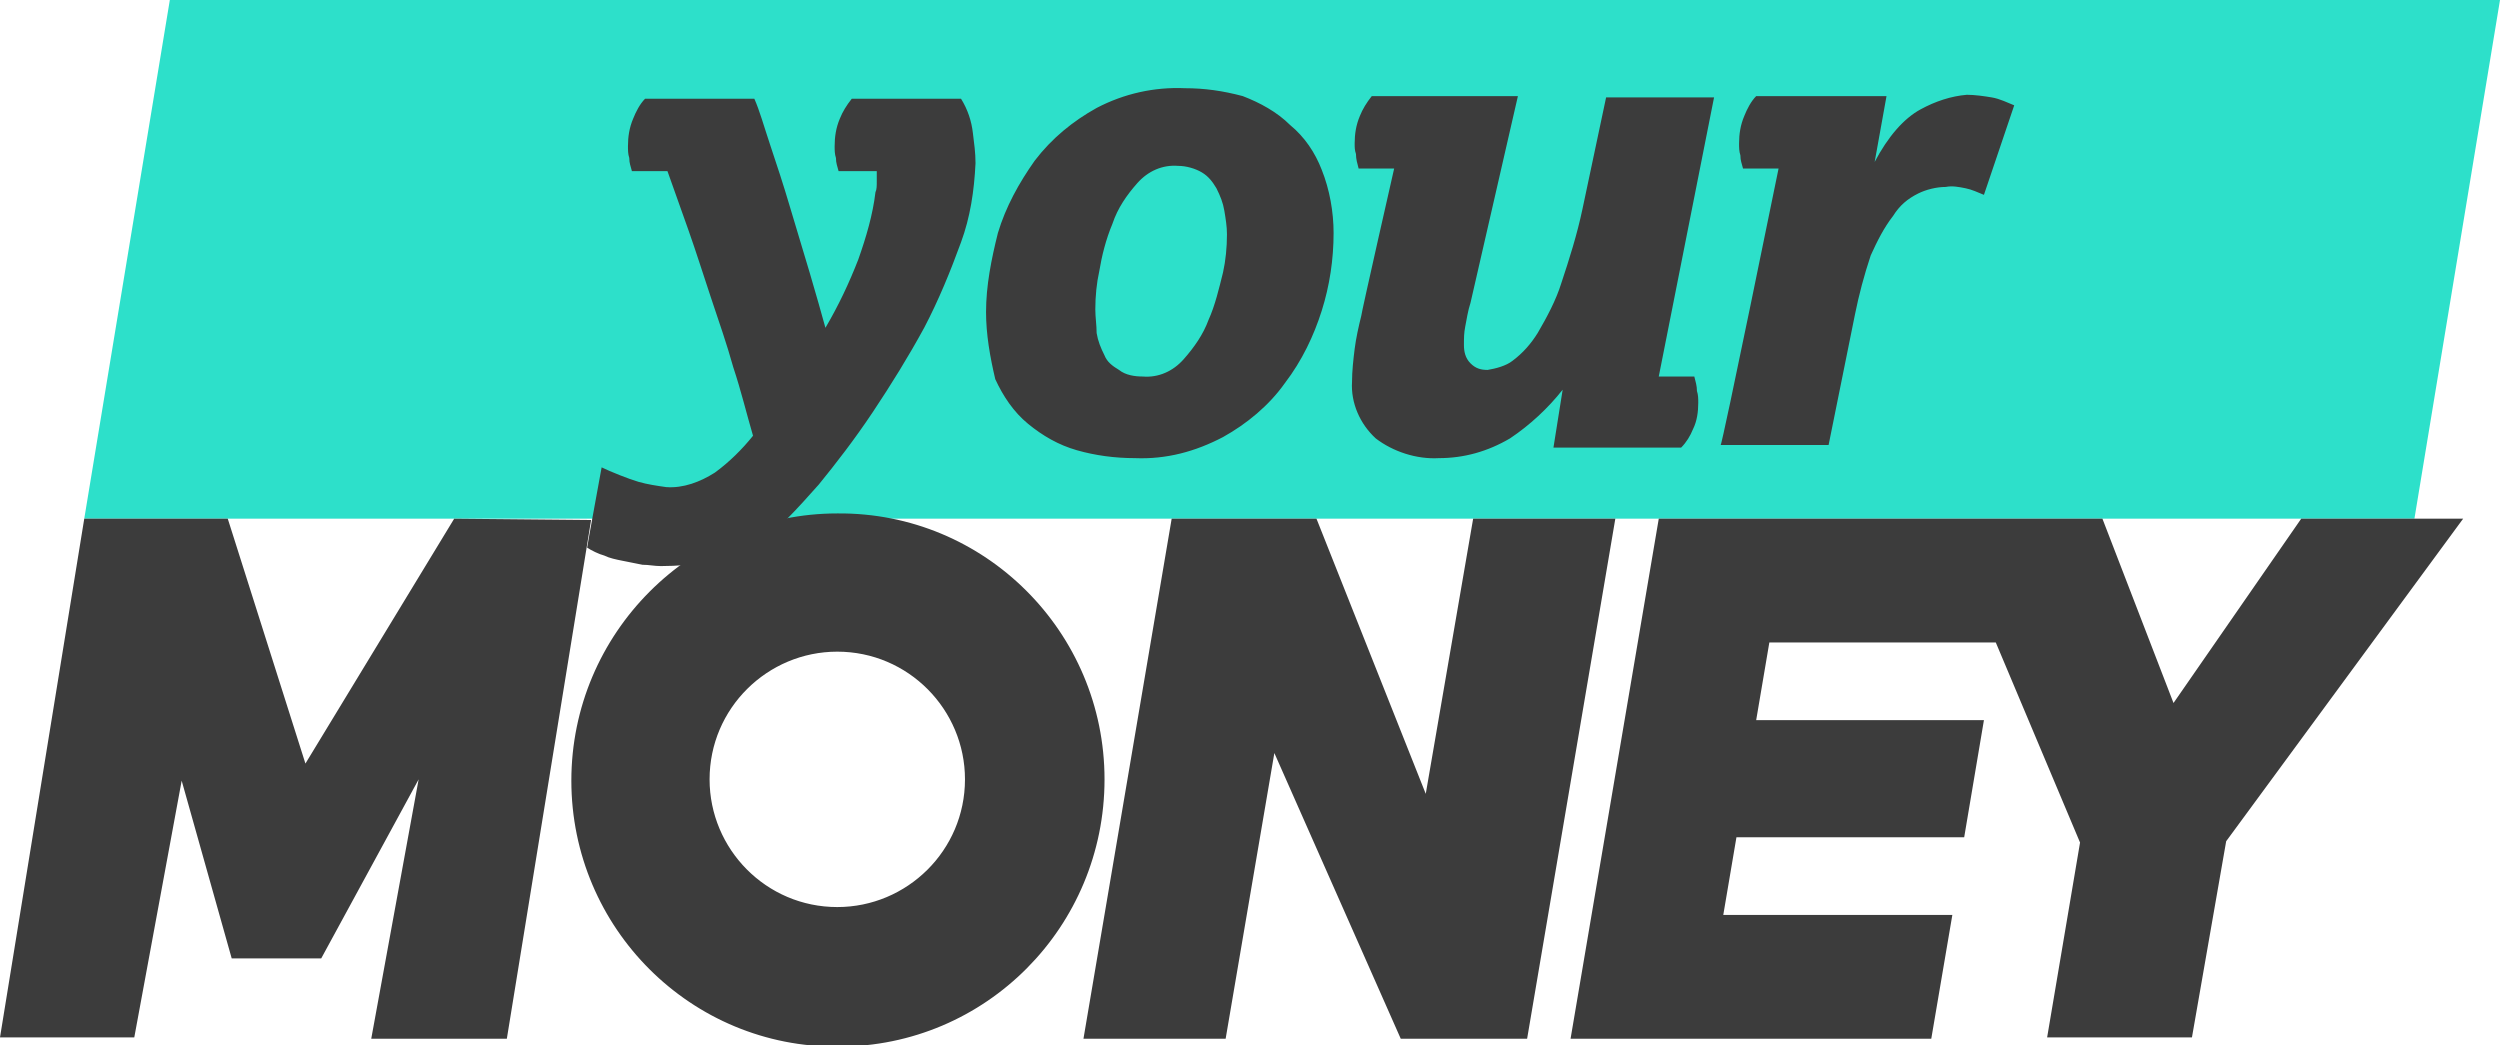
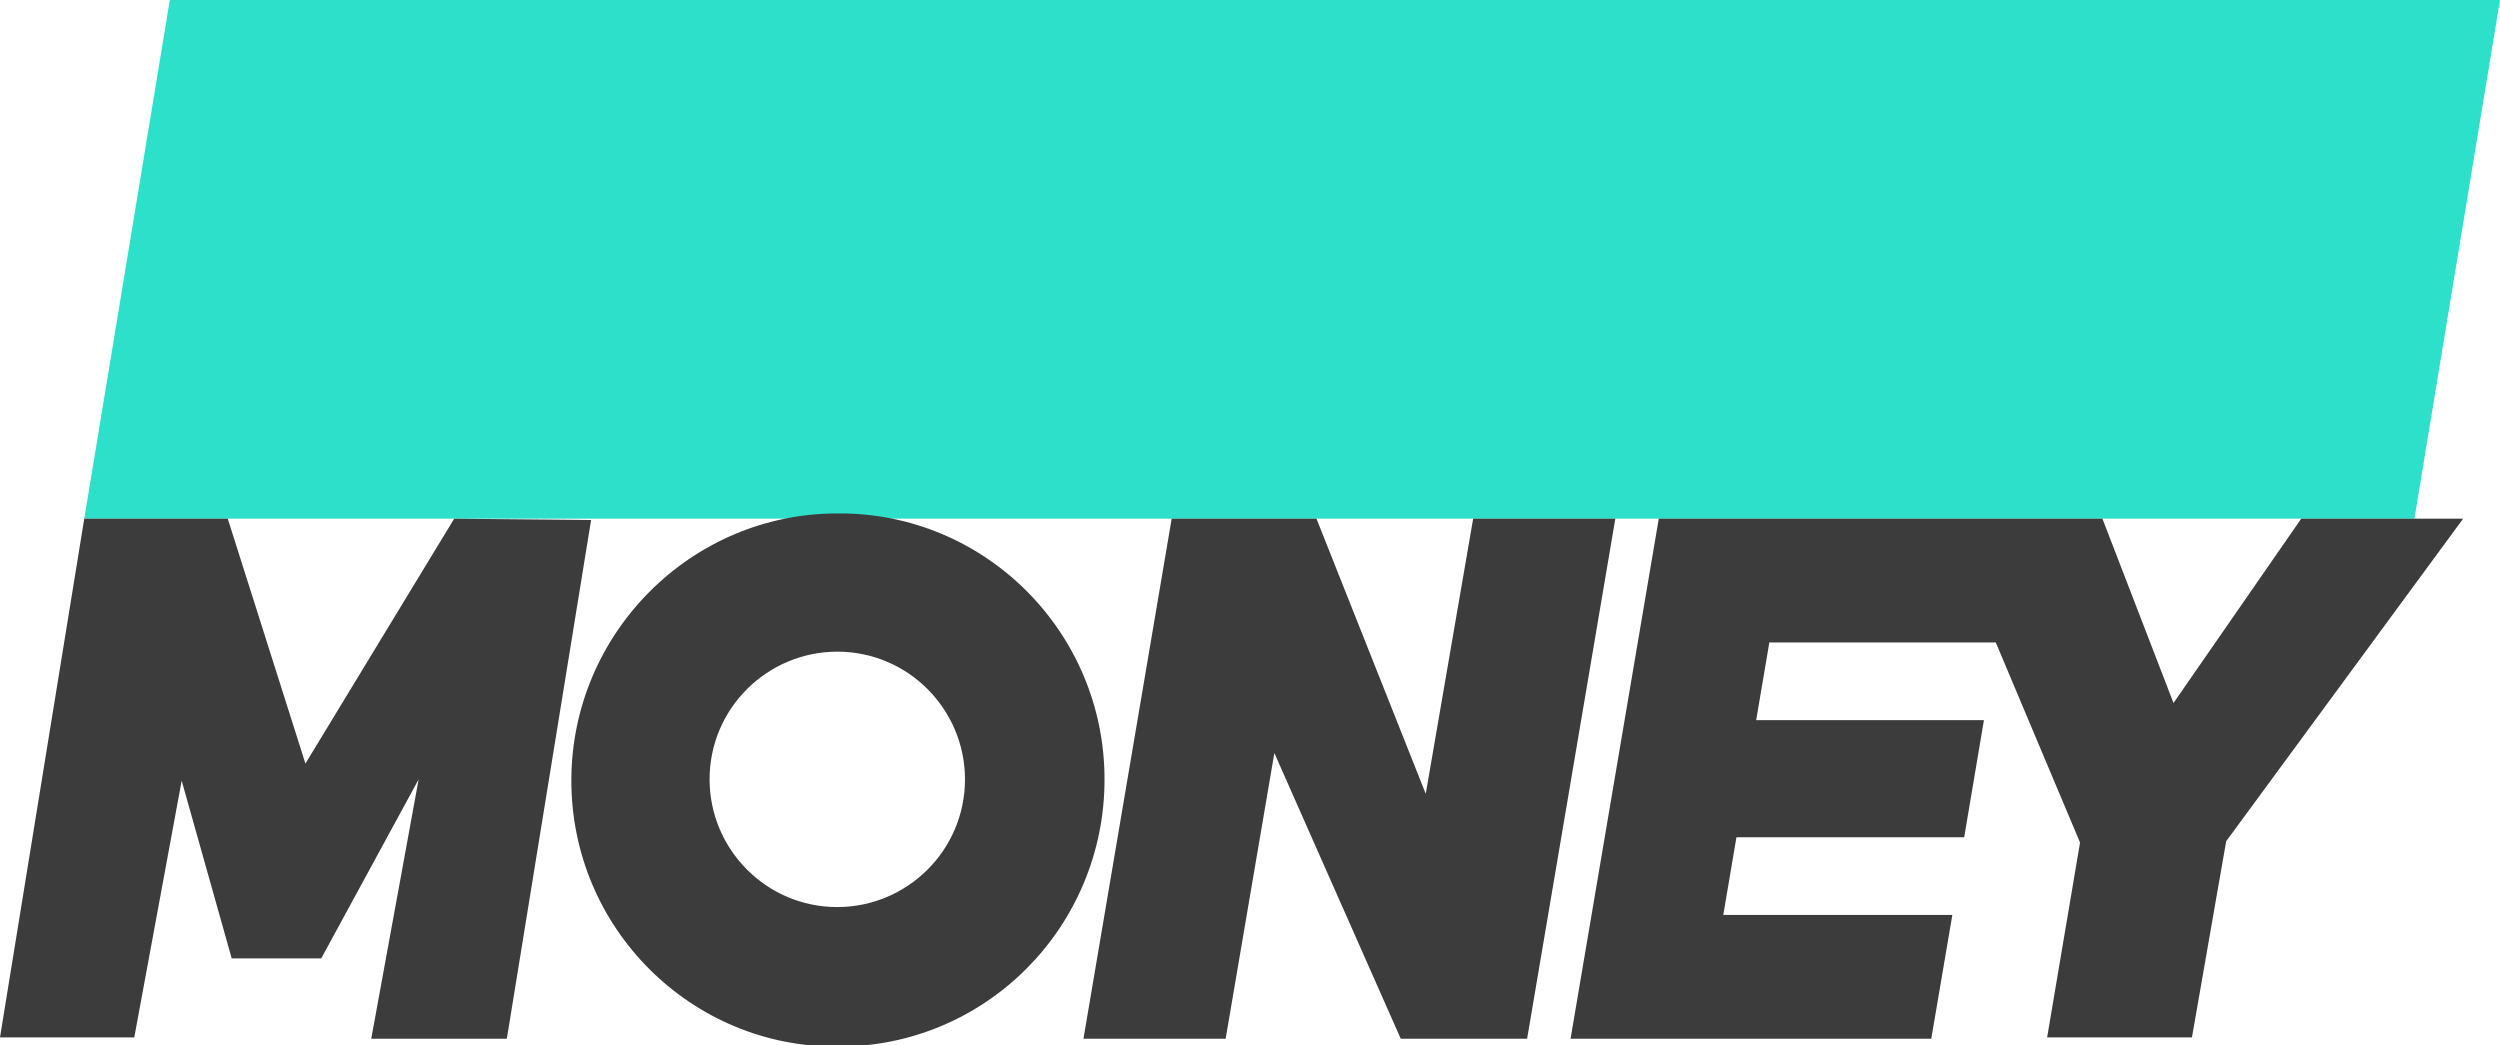
<svg xmlns="http://www.w3.org/2000/svg" version="1.1" id="Layer_1" x="0px" y="0px" viewBox="0 0 189.9 79.4" style="enable-background:new 0 0 189.9 79.4;" xml:space="preserve">
  <style type="text/css">
	.st0{fill:#2DE0CA;}
	.st1{fill:#3C3C3C;}
</style>
  <title>Your Money</title>
  <path class="st0" d="M12.9,0L6.4,39.4l177,0L189.9,0C189.9,0,12.9,0,12.9,0z" />
-   <path class="st1" d="M45.7,35.5c0.6,0.3,2.1,0.9,2.8,1.1c0.7,0.2,1.4,0.3,2.1,0.4c1.3,0.1,2.6-0.4,3.7-1.1c1.1-0.8,2.1-1.8,2.9-2.8  c-0.5-1.7-0.9-3.4-1.5-5.2c-0.5-1.8-1.1-3.5-1.7-5.3s-1.1-3.4-1.7-5.1s-1.1-3.1-1.6-4.5H48c-0.1-0.4-0.2-0.6-0.2-1  c-0.1-0.3-0.1-0.6-0.1-0.9c0-0.7,0.1-1.4,0.4-2.1c0.2-0.5,0.5-1.1,0.9-1.5h8.3c0.4,0.9,0.7,2,1.2,3.5s1,3,1.5,4.7  c0.5,1.7,1,3.3,1.5,5c0.5,1.7,0.9,3.1,1.2,4.2c1-1.7,1.8-3.4,2.5-5.2c0.6-1.7,1.1-3.4,1.3-5.1c0.1-0.2,0.1-0.5,0.1-0.8v-0.8h-2.9  c-0.1-0.4-0.2-0.6-0.2-1c-0.1-0.3-0.1-0.6-0.1-0.9c0-0.7,0.1-1.4,0.4-2.1c0.2-0.5,0.5-1,0.9-1.5H73c0.5,0.8,0.8,1.7,0.9,2.6  c0.1,0.8,0.2,1.5,0.2,2.3c-0.1,2.1-0.4,4.1-1.1,6c-0.8,2.2-1.7,4.4-2.8,6.5c-1.2,2.2-2.5,4.3-3.9,6.4s-2.8,3.9-4.1,5.5  c-0.8,0.9-1.6,1.8-2.5,2.7c-0.8,0.8-1.7,1.4-2.7,1.9c-0.9,0.5-2,0.9-3.1,1.2c-1.2,0.3-2.5,0.4-3.7,0.4c-0.5,0-0.9-0.1-1.4-0.1  c-0.5-0.1-1-0.2-1.5-0.3c-0.5-0.1-1-0.2-1.4-0.4c-0.4-0.1-1-0.4-1.3-0.6C44.6,41.5,45.7,35.5,45.7,35.5z M74.9,23.7c0-2,0.4-4,0.9-6  c0.6-2,1.6-3.8,2.8-5.5c1.3-1.7,2.9-3,4.7-4c2.1-1.1,4.4-1.6,6.7-1.5c1.5,0,2.9,0.2,4.4,0.6C95.7,7.8,97,8.5,98,9.5  c1.1,0.9,1.9,2.1,2.4,3.4c0.6,1.5,0.9,3.2,0.9,4.8c0,2-0.3,4-0.9,5.9c-0.6,1.9-1.5,3.8-2.8,5.5c-1.2,1.7-2.9,3.1-4.7,4.1  c-2.1,1.1-4.3,1.7-6.7,1.6c-1.5,0-3-0.2-4.4-0.6c-1.4-0.4-2.6-1.1-3.7-2c-1.1-0.9-1.9-2.1-2.5-3.4C75.2,27.1,74.9,25.4,74.9,23.7z   M86.8,28.6c1.2,0.1,2.3-0.4,3.1-1.3c0.8-0.9,1.5-1.9,1.9-3c0.5-1.1,0.8-2.4,1.1-3.6c0.2-0.9,0.3-1.9,0.3-2.9c0-0.6-0.1-1.2-0.2-1.8  c-0.1-0.6-0.3-1.1-0.6-1.7c-0.3-0.5-0.6-0.9-1.1-1.2c-0.5-0.3-1.2-0.5-1.8-0.5c-1.2-0.1-2.3,0.4-3.1,1.3c-0.8,0.9-1.5,1.9-1.9,3.1  c-0.5,1.2-0.8,2.4-1,3.6c-0.2,0.9-0.3,1.9-0.3,2.9c0,0.6,0.1,1.2,0.1,1.8c0.1,0.6,0.3,1.1,0.6,1.7c0.2,0.5,0.6,0.8,1.1,1.1  C85.5,28.5,86.2,28.6,86.8,28.6z M105.9,12.8h-2.7c-0.1-0.4-0.2-0.7-0.2-1.1c-0.1-0.3-0.1-0.5-0.1-0.8c0-0.7,0.1-1.4,0.4-2.1  c0.2-0.5,0.5-1,0.9-1.5h11.1L111.7,23c-0.2,0.6-0.3,1.3-0.4,1.8c-0.1,0.5-0.1,0.9-0.1,1.4s0.1,1,0.5,1.4c0.4,0.4,0.8,0.5,1.3,0.5  c0.6-0.1,1.4-0.3,1.9-0.7c0.8-0.6,1.4-1.3,1.9-2.1c0.7-1.2,1.4-2.5,1.8-3.8c0.6-1.8,1.2-3.7,1.6-5.6l1.8-8.5h8.2l-4.2,21.2h2.7  c0.1,0.4,0.2,0.7,0.2,1.1c0.1,0.3,0.1,0.6,0.1,0.9c0,0.7-0.1,1.4-0.4,2c-0.2,0.5-0.5,1-0.9,1.4H118l0.7-4.4c-1.1,1.4-2.5,2.7-4,3.7  c-1.7,1-3.5,1.5-5.4,1.5c-1.7,0.1-3.5-0.5-4.8-1.5c-1.2-1.1-1.9-2.7-1.8-4.3c0-0.8,0.1-1.7,0.2-2.5c0.1-0.8,0.3-1.7,0.5-2.5  C103.4,23.8,105.9,12.8,105.9,12.8z M135.1,12.8h-2.7c-0.1-0.4-0.2-0.6-0.2-1c-0.1-0.3-0.1-0.6-0.1-0.9c0-0.7,0.1-1.4,0.4-2.1  c0.2-0.5,0.5-1.1,0.9-1.5h9.9l-0.9,5c1-1.9,2.2-3.3,3.5-4c1.1-0.6,2.3-1,3.5-1.1c0.6,0,1.3,0.1,1.9,0.2c0.6,0.1,1.2,0.4,1.7,0.6  l-2.3,6.8c-0.5-0.2-0.9-0.4-1.4-0.5c-0.5-0.1-1-0.2-1.5-0.1c-0.7,0-1.5,0.2-2.1,0.5c-0.8,0.4-1.4,0.9-1.9,1.7  c-0.7,0.9-1.2,1.9-1.7,3c-0.5,1.5-0.9,3-1.2,4.5l-2,9.9h-8.2C130.8,33.9,135.1,12.8,135.1,12.8z" />
  <path class="st1" d="M111.9,39.4l-3.6,20.9l-8.3-20.9H89l-6.7,39.5h10.8l3.7-21.7l9.6,21.7h9.6l6.7-39.5H111.9L111.9,39.4z   M34.5,39.4L23.2,58l-5.9-18.6H6.4L0,78.8h10.2l3.6-19.5l3.8,13.5h6.8l7.4-13.6l-3.6,19.7h10.3l6.4-39.4L34.5,39.4L34.5,39.4z   M174.8,39.4l-9.7,14l-5.4-14h-33.7l-6.7,39.5h27.4l1.6-9.4h-17.4l1-5.9h17.3l1.5-8.9h-17.3l1-5.9h17.2L158,64l-2.5,14.8h11  l2.6-14.9l18-24.5L174.8,39.4L174.8,39.4z M63.6,39c11.2-0.1,20.3,9,20.3,20.2s-9,20.3-20.2,20.3c-11.2,0.1-20.3-9-20.3-20.2  C43.4,48.1,52.5,39,63.6,39z M63.6,49.5c-5.3,0-9.7,4.3-9.7,9.7c0,5.3,4.3,9.7,9.7,9.7c5.3,0,9.7-4.3,9.7-9.7  C73.3,53.9,69,49.5,63.6,49.5z" />
</svg>